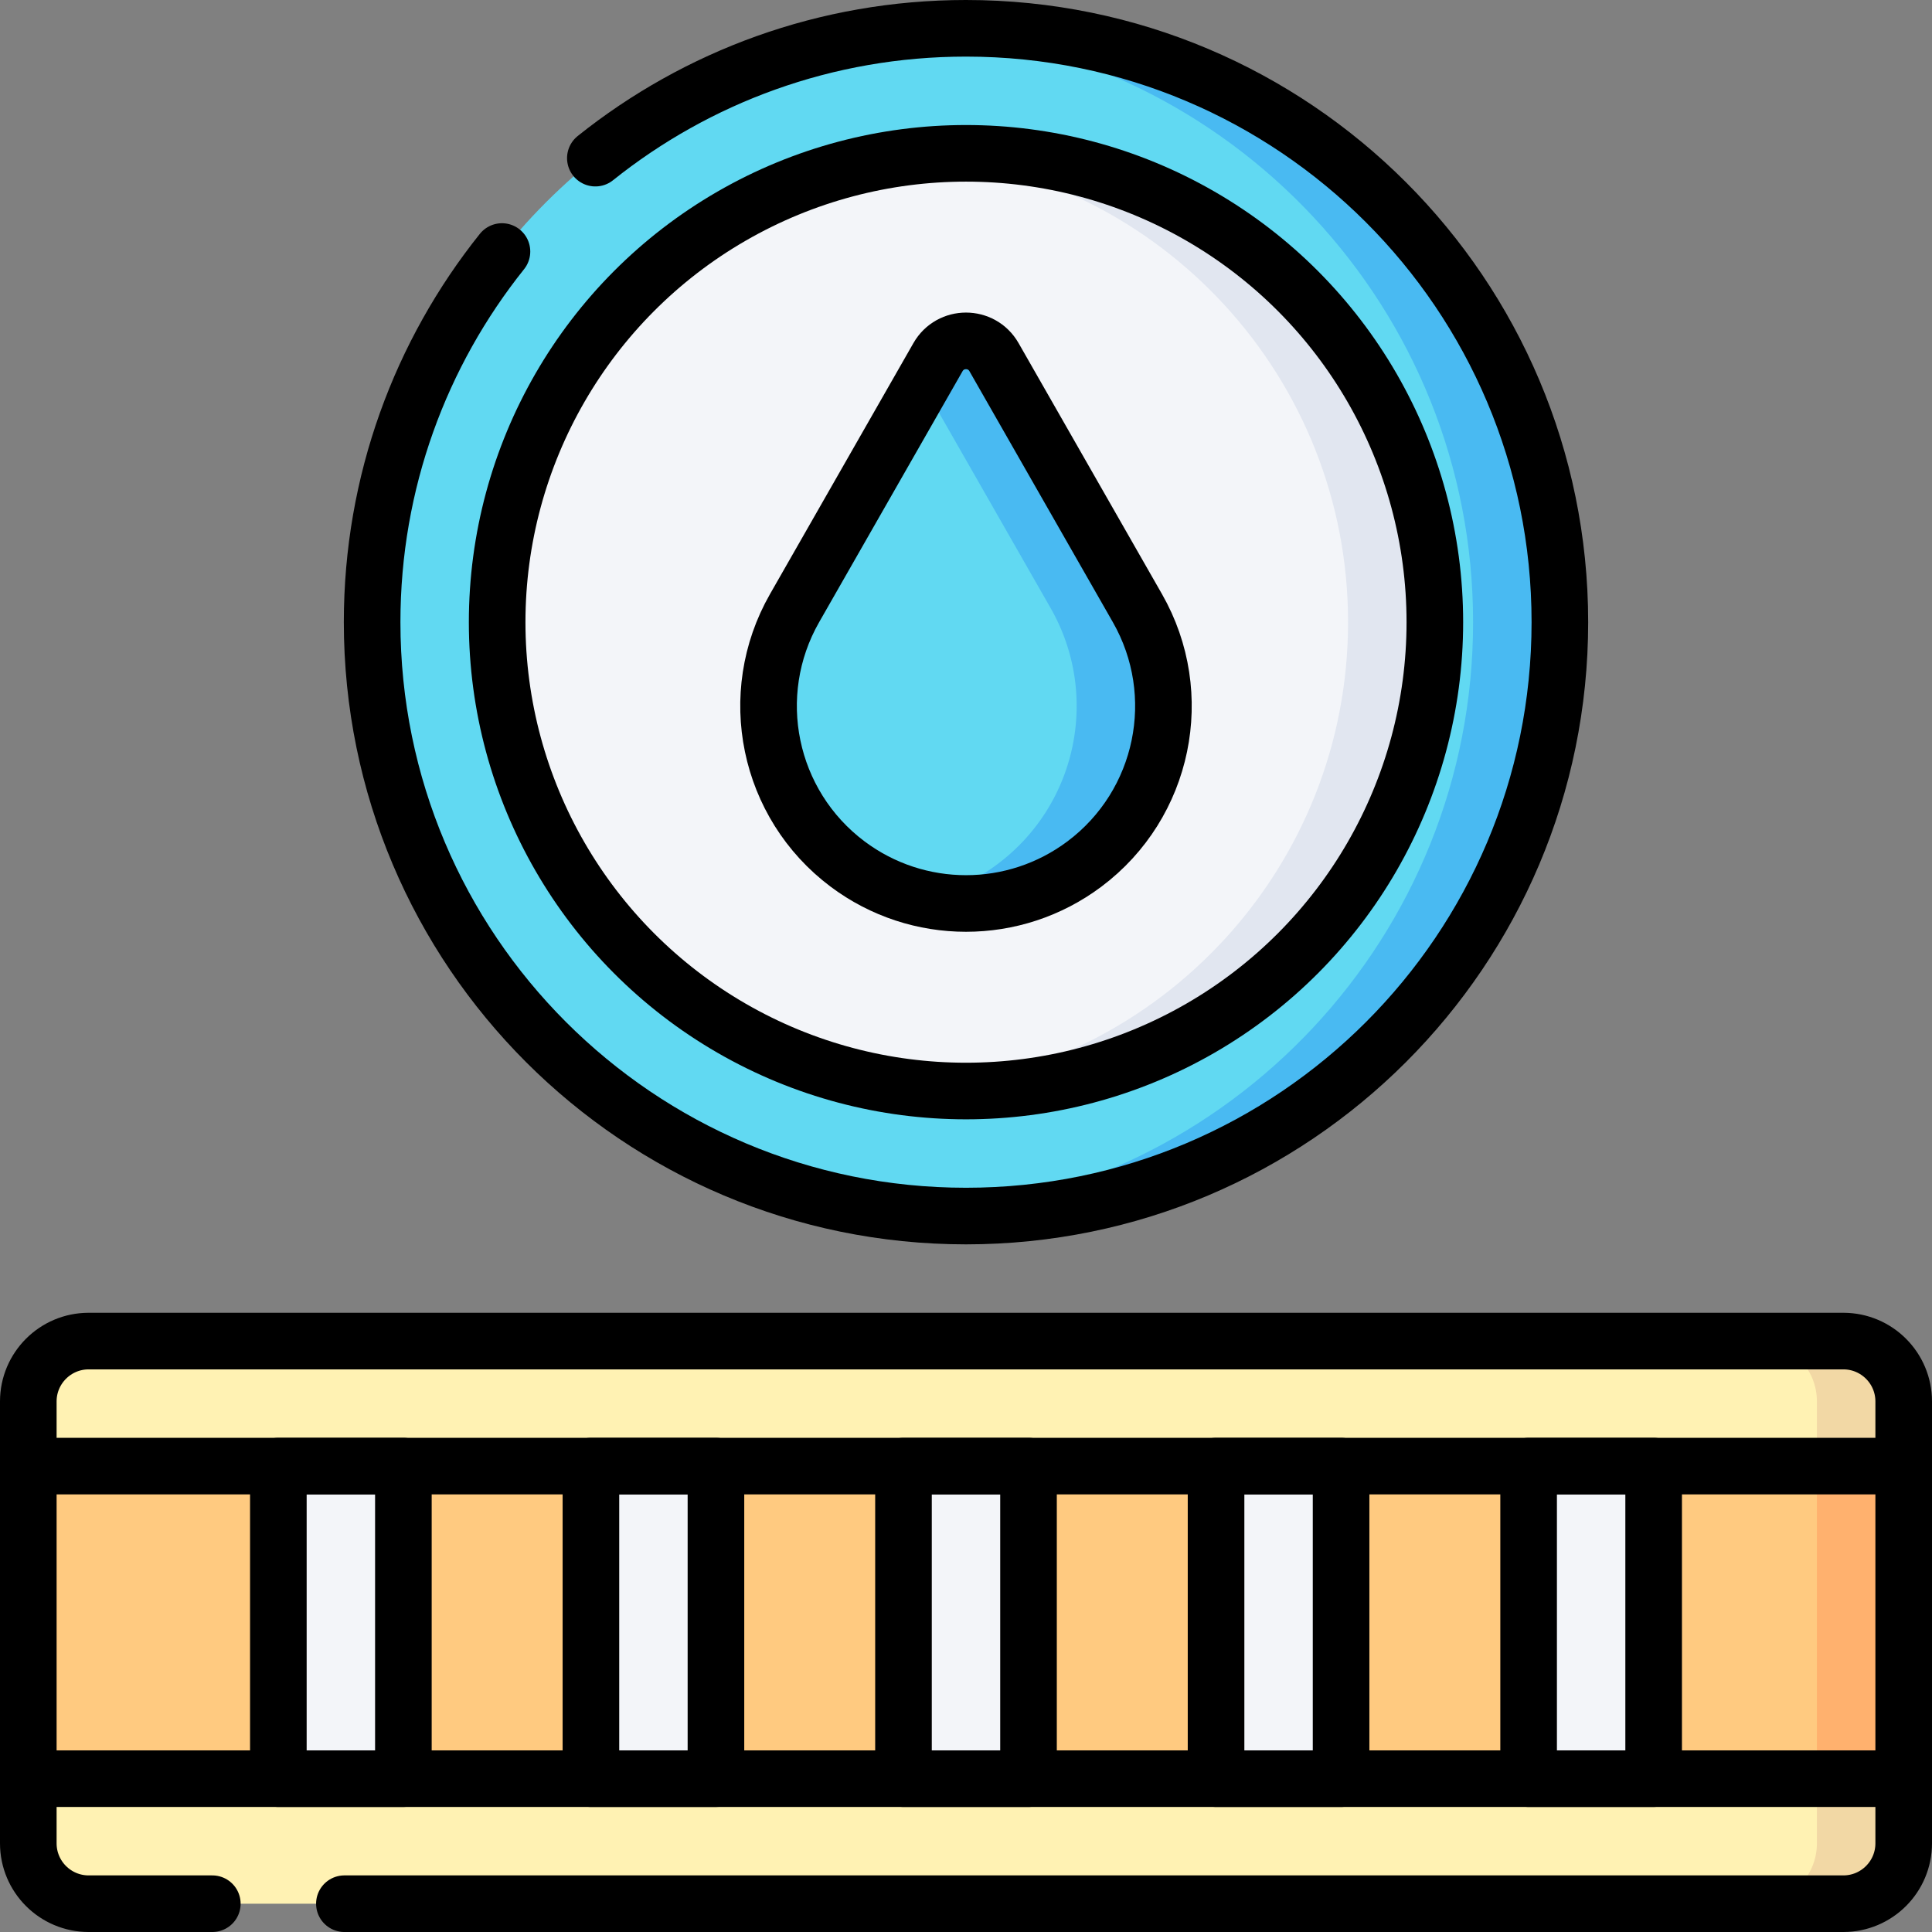
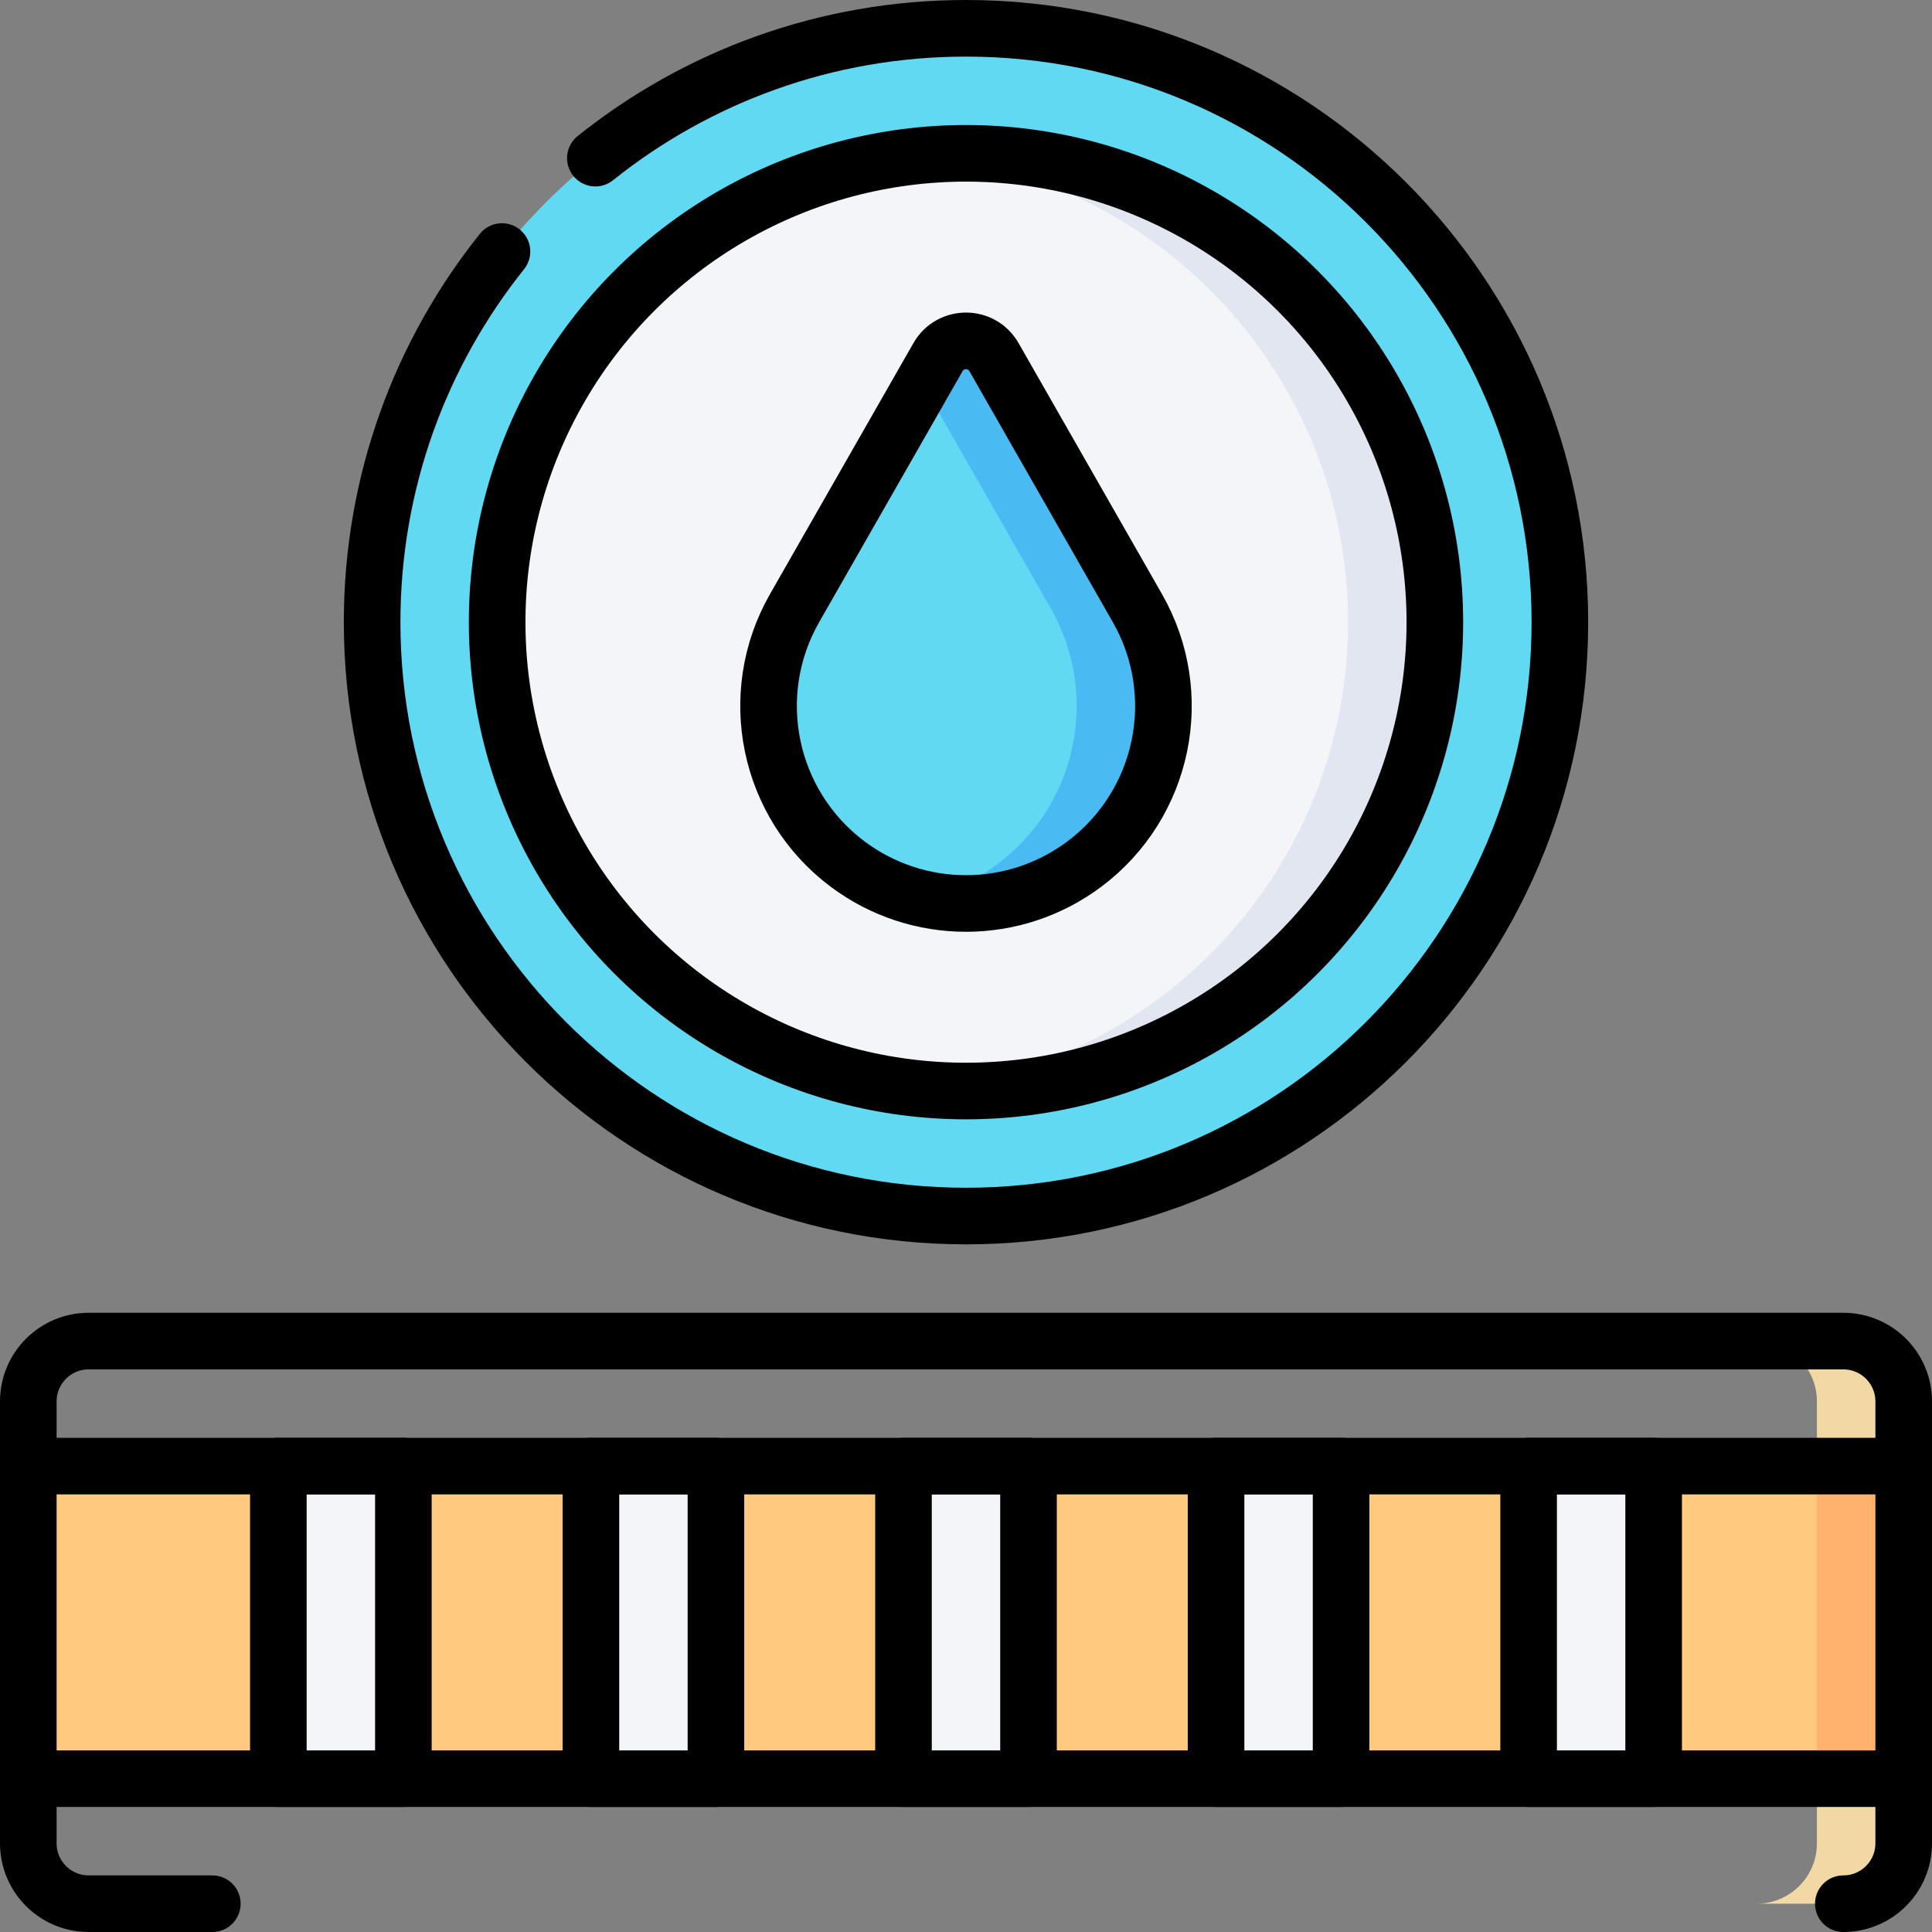
<svg xmlns="http://www.w3.org/2000/svg" version="1.1" width="512" height="512" x="0" y="0" viewBox="0 0 512 512" style="enable-background:new 0 0 512 512" xml:space="preserve" class="">
  <rect x="0" y="0" width="512" height="512" fill="#808080" stroke="none" />
  <g>
    <circle cx="256" cy="164.883" r="157.383" style="" transform="rotate(-45.001 256 164.887)" fill="#61D9F2" data-original="#61d9f2" />
    <circle cx="256" cy="164.883" r="124.25" style="" fill="#F3F5F9" data-original="#f3f5f9" class="" />
    <path d="M287.392 228.969c-18.603 13.952-44.182 13.952-62.785 0-21.109-15.832-27.126-44.905-14.035-67.814l38.01-66.517c3.28-5.739 11.555-5.739 14.834 0l38.01 66.517c13.092 22.909 7.075 51.982-14.034 67.814z" style="" fill="#61D9F2" data-original="#61d9f2" />
-     <path d="M256 7.5c-3.868 0-7.702.146-11.5.42 81.551 5.89 145.883 73.911 145.883 156.963S326.051 315.956 244.5 321.846c3.798.274 7.632.42 11.5.42 86.92 0 157.383-70.463 157.383-157.383S342.92 7.5 256 7.5z" style="" fill="#49BAF2" data-original="#49baf2" />
    <path d="M256 40.633c-3.878 0-7.712.187-11.5.535 63.229 5.804 112.75 58.972 112.75 123.715S307.729 282.794 244.5 288.599c3.788.348 7.622.535 11.5.535 68.621 0 124.25-55.629 124.25-124.25S324.621 40.633 256 40.633z" style="" fill="#E1E6F0" data-original="#e1e6f0" />
    <path d="m301.427 161.155-38.01-66.517c-3.28-5.739-11.555-5.739-14.834 0l-4.083 7.145 33.927 59.372c13.091 22.91 7.075 51.982-14.035 67.814a52.2 52.2 0 0 1-19.892 9.177c14.617 3.288 30.341.236 42.892-9.177 21.109-15.832 27.126-44.905 14.035-67.814z" style="" fill="#49BAF2" data-original="#49baf2" />
-     <path d="M7.5 471.367V488.5c0 8.836 7.163 16 16 16h465c8.836 0 16-7.164 16-16v-17.133L493 429.95l11.5-41.417V371.4c0-8.836-7.164-16-16-16h-465c-8.837 0-16 7.164-16 16v17.133l18.051 41.417L7.5 471.367z" style="" fill="#FFF2B3" data-original="#fff2b3" class="" />
    <path d="M465.5 504.5h23c8.836 0 16-7.164 16-16v-17.133L493 429.95l11.5-41.417V371.4c0-8.836-7.164-16-16-16h-23c8.836 0 16 7.164 16 16v117.1c0 8.836-7.164 16-16 16z" style="" fill="#F2D8A5" data-original="#f2d8a5" />
    <path d="M481.5 388.533h-43.267l-16.566 10.137-16.567-10.137h-49.7l-16.567 10.137-16.566-10.137h-49.7L256 398.67l-16.567-10.137h-49.7l-16.566 10.137-16.567-10.137h-49.7L90.333 398.67l-16.566-10.137H7.5v82.834h66.267l16.566-9.725 16.567 9.725h49.7l16.567-9.725 16.566 9.725h49.7L256 461.642l16.567 9.725h49.7l16.566-9.725 16.567 9.725h49.7l16.567-9.725 16.566 9.725H481.5l23-41.417z" style="" fill="#FFCA80" data-original="#ffca80" />
    <path d="M73.767 388.533H106.9v82.833H73.767zM156.6 388.533h33.133v82.833H156.6zM239.433 388.533h33.133v82.833h-33.133zM322.267 388.533H355.4v82.833h-33.133zM405.1 388.533h33.133v82.833H405.1z" style="" fill="#F3F5F9" data-original="#f3f5f9" class="" />
    <path d="M481.5 388.533h23v82.833h-23z" style="" fill="#FFB16E" data-original="#ffb16e" class="" />
-     <path d="M56.267 504.5H23.5c-8.837 0-16-7.163-16-16V371.4c0-8.837 7.163-16 16-16h465c8.837 0 16 7.163 16 16v117.1c0 8.837-7.163 16-16 16H91.267M7.5 388.533h497M7.5 471.367h497" style="stroke-linecap: round; stroke-linejoin: round; stroke-miterlimit: 10;" fill="none" stroke="#000000" stroke-width="15px" stroke-linecap="round" stroke-linejoin="round" stroke-miterlimit="10" data-original="#000000" class="" />
+     <path d="M56.267 504.5H23.5c-8.837 0-16-7.163-16-16V371.4c0-8.837 7.163-16 16-16h465c8.837 0 16 7.163 16 16v117.1c0 8.837-7.163 16-16 16M7.5 388.533h497M7.5 471.367h497" style="stroke-linecap: round; stroke-linejoin: round; stroke-miterlimit: 10;" fill="none" stroke="#000000" stroke-width="15px" stroke-linecap="round" stroke-linejoin="round" stroke-miterlimit="10" data-original="#000000" class="" />
    <path d="M73.767 388.533H106.9v82.833H73.767zM156.6 388.533h33.133v82.833H156.6zM239.433 388.533h33.133v82.833h-33.133zM322.267 388.533H355.4v82.833h-33.133zM405.1 388.533h33.133v82.833H405.1z" style="stroke-linecap: round; stroke-linejoin: round; stroke-miterlimit: 10;" fill="none" stroke="#000000" stroke-width="15px" stroke-linecap="round" stroke-linejoin="round" stroke-miterlimit="10" data-original="#000000" class="" />
    <circle cx="256" cy="164.883" r="124.25" style="stroke-linecap: round; stroke-linejoin: round; stroke-miterlimit: 10;" fill="none" stroke="#000000" stroke-width="15px" stroke-linecap="round" stroke-linejoin="round" stroke-miterlimit="10" data-original="#000000" class="" />
    <path d="M157.774 41.908C184.697 20.375 218.845 7.5 256 7.5c86.92 0 157.383 70.463 157.383 157.383S342.92 322.267 256 322.267 98.617 251.804 98.617 164.883c0-37.155 12.875-71.304 34.408-98.226" style="stroke-linecap: round; stroke-linejoin: round; stroke-miterlimit: 10;" fill="none" stroke="#000000" stroke-width="15px" stroke-linecap="round" stroke-linejoin="round" stroke-miterlimit="10" data-original="#000000" class="" />
    <path d="M287.392 228.969h0c-18.603 13.952-44.182 13.952-62.785 0h0c-21.109-15.832-27.126-44.905-14.035-67.814l38.01-66.517c3.28-5.739 11.555-5.739 14.834 0l38.01 66.517c13.092 22.909 7.075 51.982-14.034 67.814z" style="stroke-linecap: round; stroke-linejoin: round; stroke-miterlimit: 10;" fill="none" stroke="#000000" stroke-width="15px" stroke-linecap="round" stroke-linejoin="round" stroke-miterlimit="10" data-original="#000000" class="" />
  </g>
</svg>